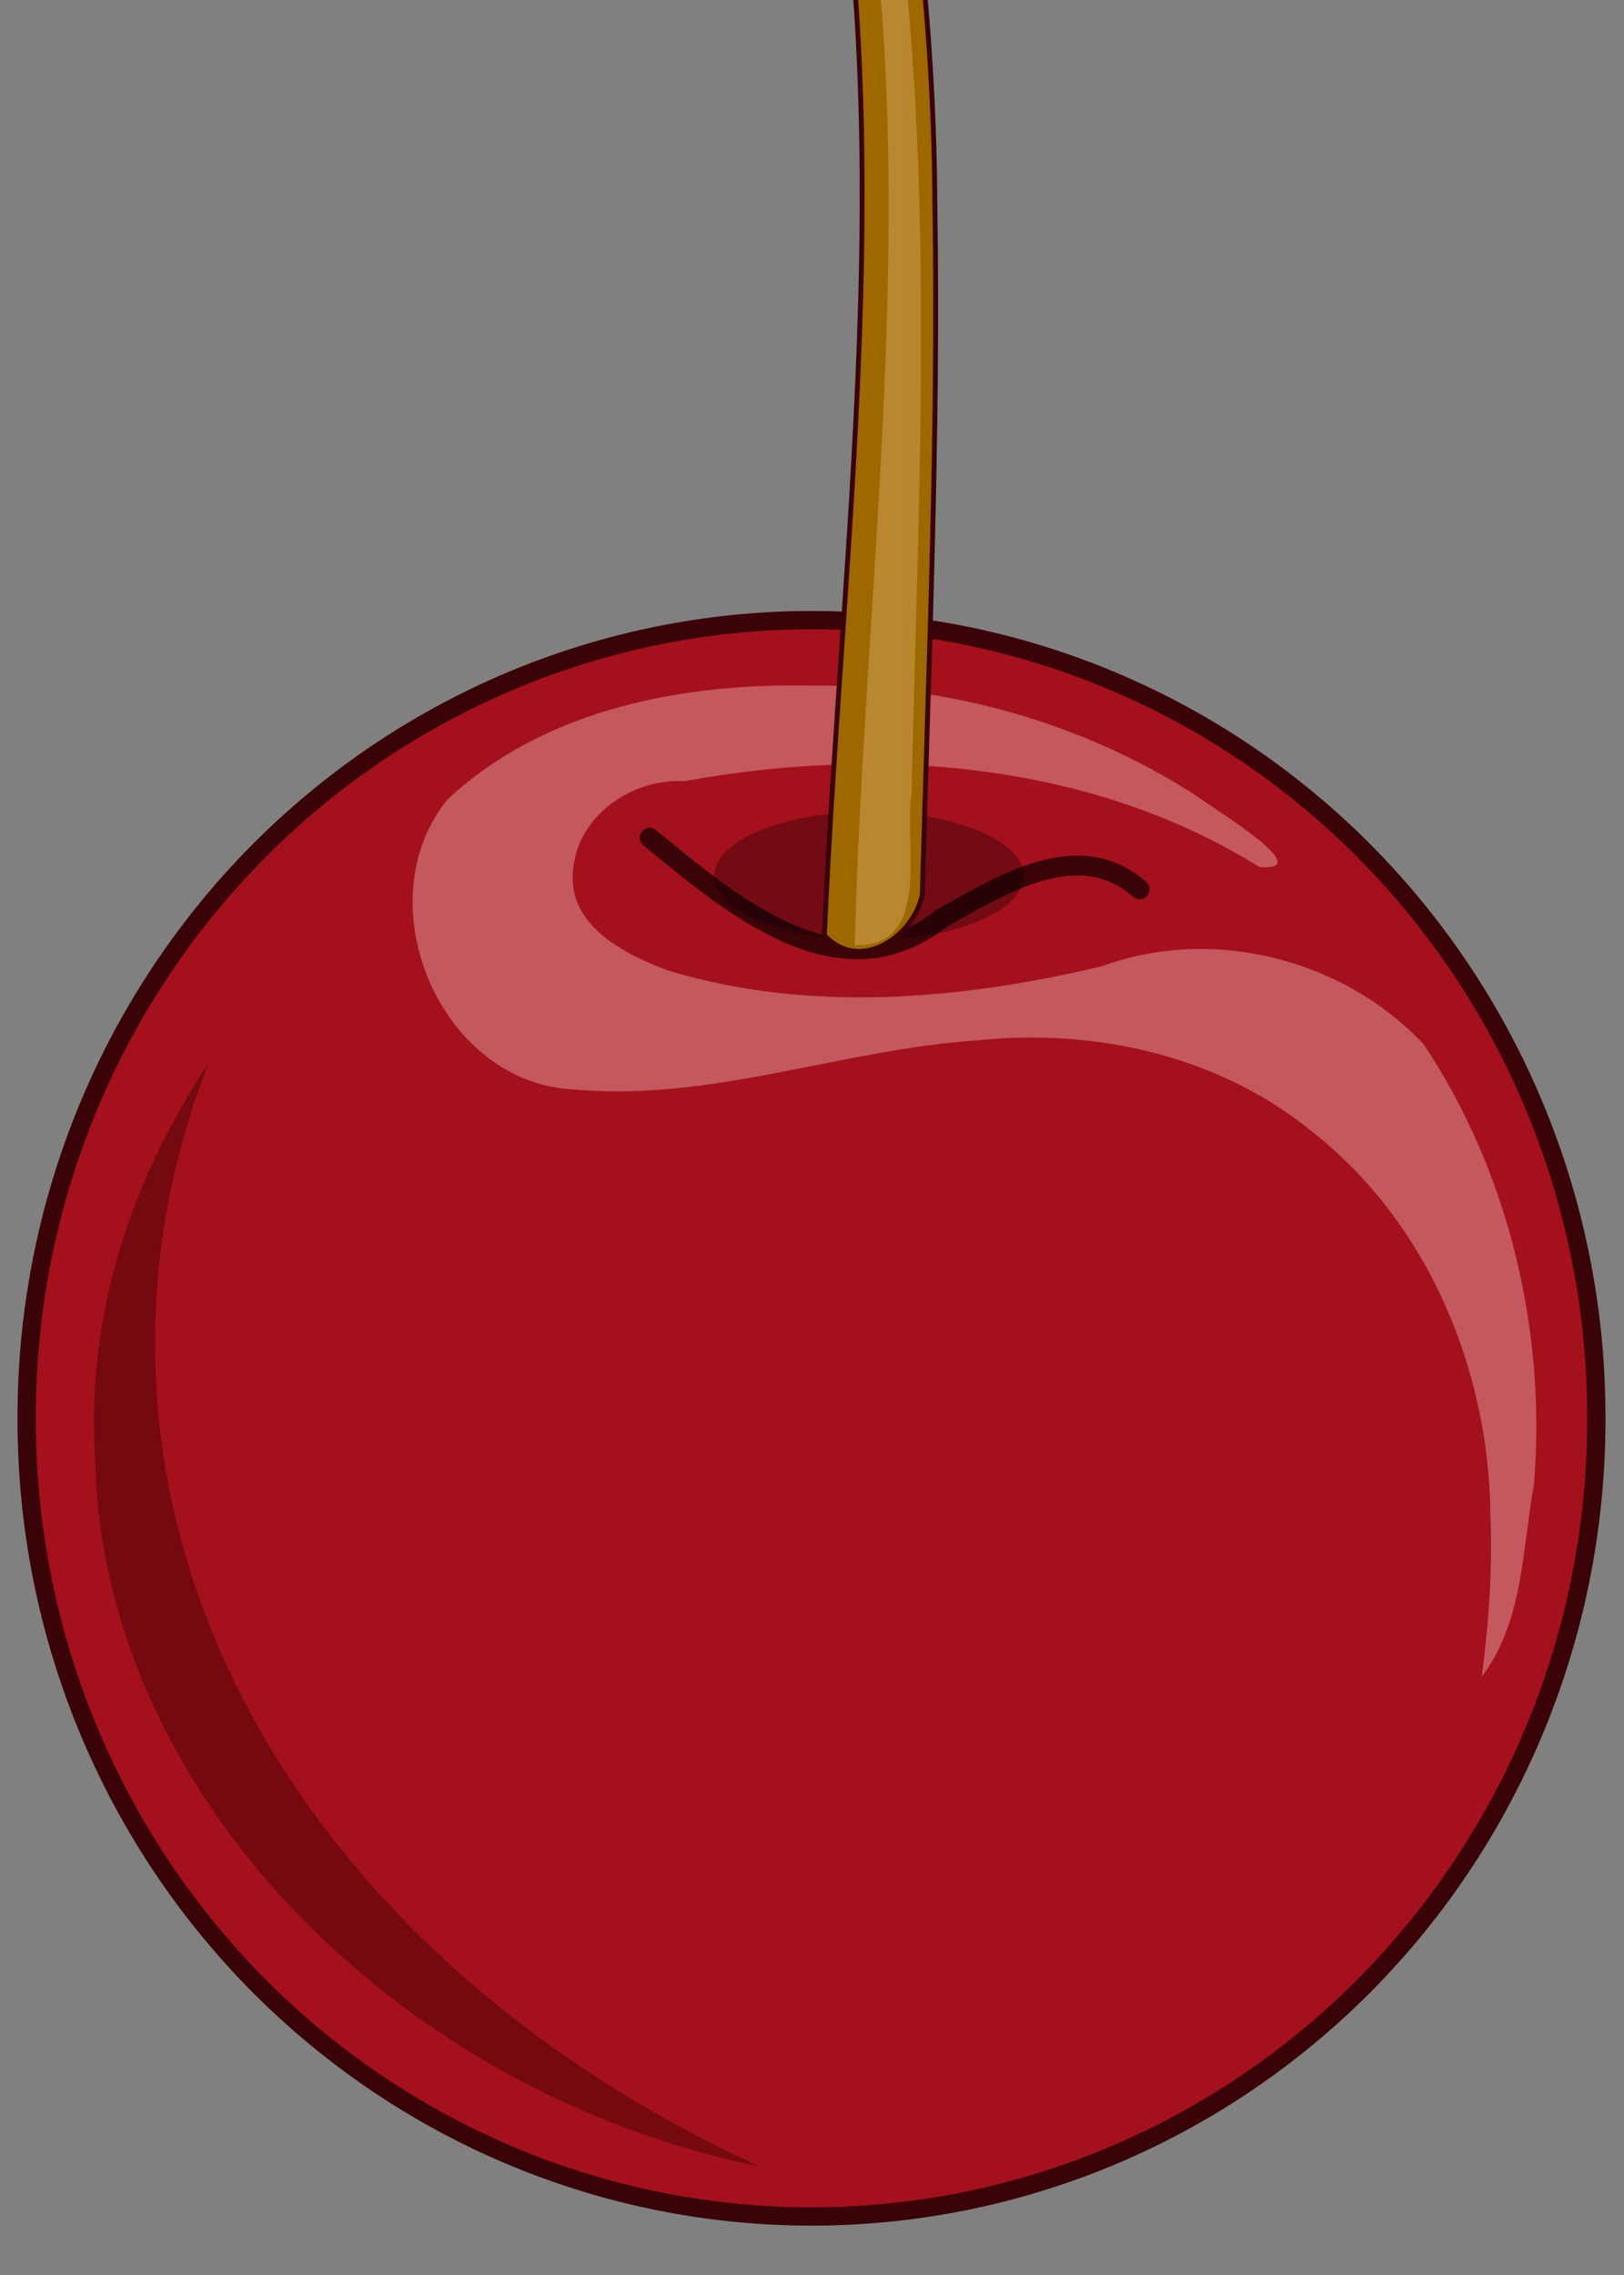
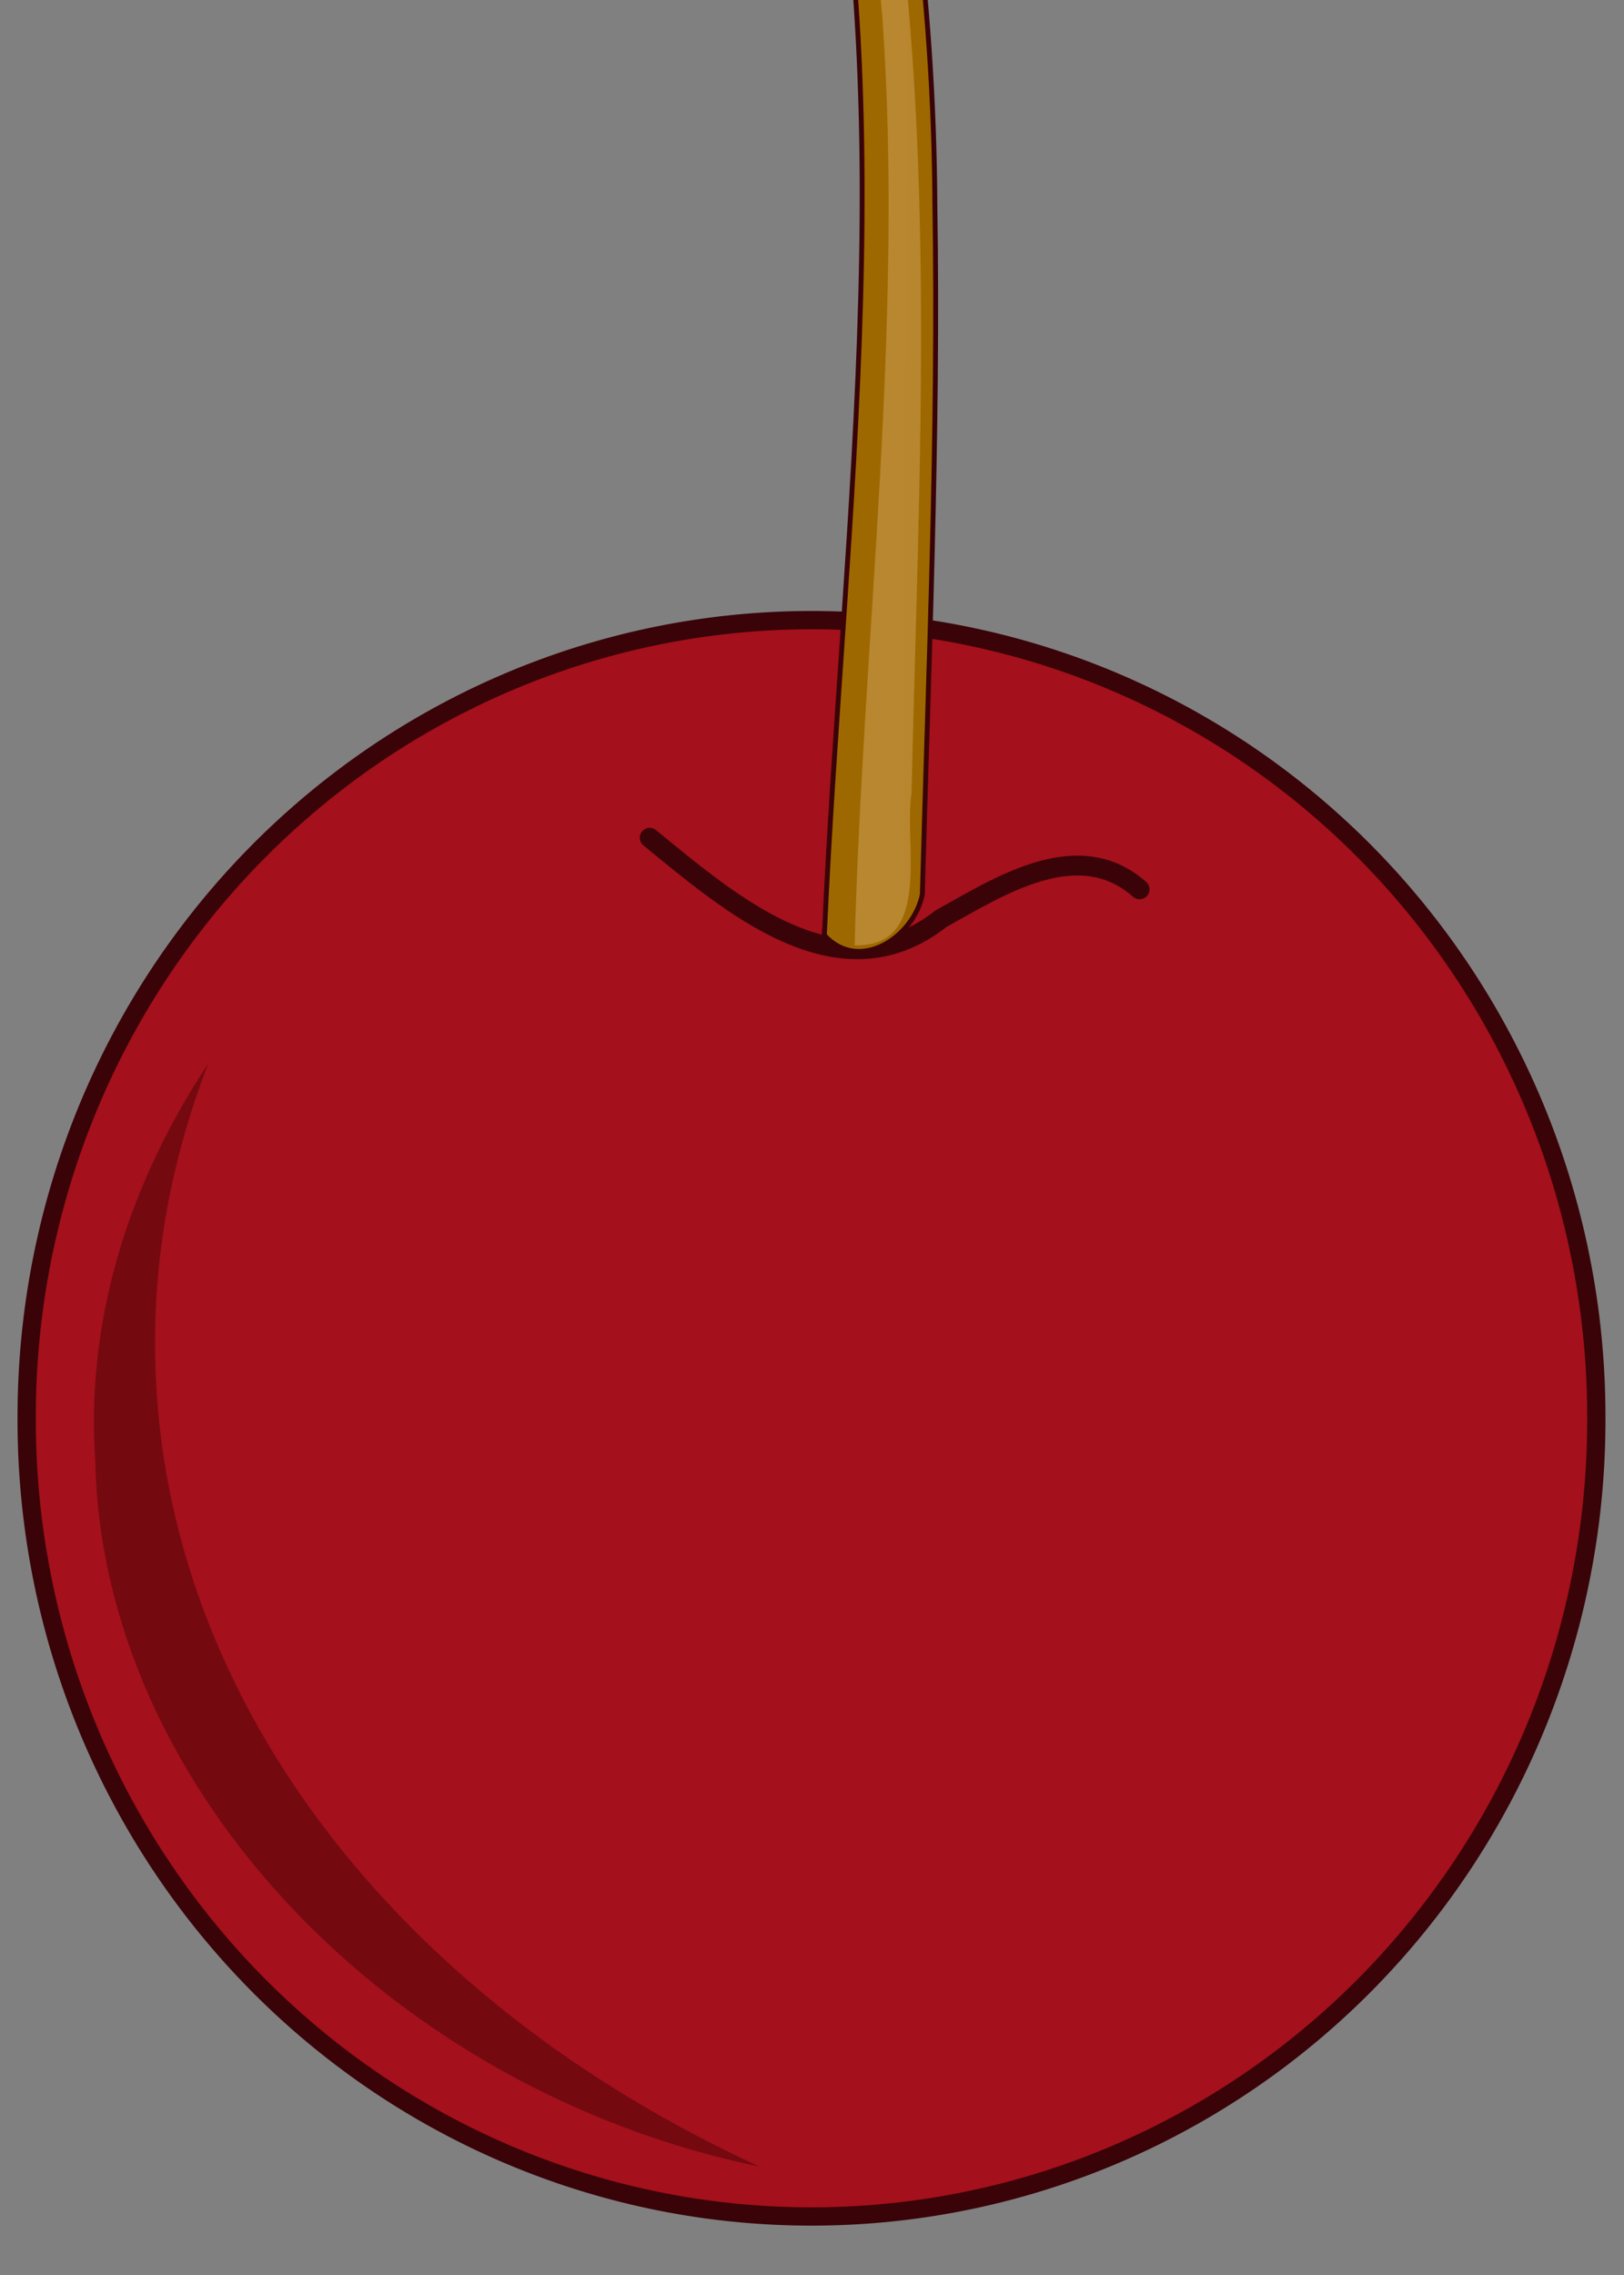
<svg xmlns="http://www.w3.org/2000/svg" xmlns:xlink="http://www.w3.org/1999/xlink" width="333.333" height="466.667">
  <rect width="100%" height="100%" fill="#808080" stroke="none" />
  <defs>
    <linearGradient id="linearGradient6821">
      <stop stop-color="#e79b9e" offset="0" id="stop6823" />
      <stop stop-color="#890f18" stop-opacity="0" offset="1" id="stop6825" />
    </linearGradient>
    <linearGradient id="linearGradient2588">
      <stop stop-color="#eec28a" stop-opacity="0.436" offset="0" id="stop2590" />
      <stop stop-color="#ffffff" stop-opacity="0.041" offset="1" id="stop2592" />
    </linearGradient>
    <linearGradient y2="0.672" y1="0.516" xlink:href="#linearGradient2588" x2="8.045" x1="0.136" id="linearGradient17726" />
    <radialGradient xlink:href="#linearGradient6821" r="35.801" id="radialGradient2620" gradientUnits="userSpaceOnUse" gradientTransform="matrix(2.872, -2.279, 4.431, 2.566, -4992.57, -1167.07)" fy="448.481" fx="456.306" cy="448.481" cx="456.306" />
  </defs>
  <g>
    <title>Layer 1</title>
    <g id="layer1">
      <g id="g2037">
        <g id="g2630">
          <g id="g2622">
            <path stroke-miterlimit="4" stroke-linejoin="round" stroke-linecap="round" stroke-width="3.75" stroke="#390308" fill="#a4101b" id="path3797" d="m327.651,290.936a161.088,163.323 0 1 1 -322.175,0a161.088,163.323 0 1 1 322.175,0z" />
            <path fill="none" fill-rule="evenodd" stroke="#390308" stroke-width="4.062" stroke-linecap="round" stroke-linejoin="round" stroke-miterlimit="4" id="path4559" d="m133.35,171.843c16.28,13.249 38.816,33.135 59.776,16.616c11.939,-6.605 28.118,-17.187 40.789,-6.03" />
-             <path opacity="0.439" fill="#ebb4b5" stroke-width="3.75" stroke-linecap="round" stroke-linejoin="round" stroke-miterlimit="4" id="path6236" d="m166.365,140.642c-26.329,-0.561 -54.699,4.84 -74.541,23.37c-17.144,21.174 -1.43,58.493 26.3,59.498c28.092,2.484 55.057,-8.366 82.89,-10.136c24.256,-2.459 49.745,3.351 68.751,19.133c23.484,18.668 35.87,48.641 36.152,78.269c0.442,11.081 -0.317,22.182 -1.779,33.166c8.534,-11.211 8.292,-26.107 10.709,-39.391c2.587,-31.461 -5.083,-63.91 -22.588,-90.29c-16.43,-17.561 -43.35,-24.393 -66.025,-16.071c-28.934,6.877 -60.115,9.647 -88.953,0.933c-9.094,-3.313 -21.045,-9.358 -19.631,-20.881c1.075,-11.089 12.201,-18.62 22.843,-17.994c39.679,-7.266 83.107,-4.123 118.007,17.606c12.116,1.003 -8.792,-11.517 -12.968,-14.634c-23.402,-15.102 -51.349,-22.887 -79.165,-22.578z" />
-             <path marker-end="none" marker-mid="none" marker-start="none" stroke-dashoffset="0" stroke-miterlimit="4" stroke-width="0.25pt" fill-rule="evenodd" fill="#000000" opacity="0.303" id="path12957" d="m210.101,179.689a31.757,13.141 0 1 1 -63.515,0a31.757,13.141 0 1 1 63.515,0z" />
            <path fill="url(#radialGradient2620)" stroke-width="4.062" stroke-linecap="round" stroke-linejoin="round" stroke-miterlimit="4" id="path6819" d="m290.792,261.04a50.174,59.971 0 1 1 -100.349,36.012a50.174,59.971 0 1 1 100.349,-36.012z" />
            <path opacity="0.652" fill="#5b050b" stroke-width="3.75" stroke-linecap="round" stroke-linejoin="round" stroke-miterlimit="4" id="path6829" d="m42.762,218.155c-16.371,24.592 -25.173,52.813 -23.208,81.444c1.368,67.236 60.829,129.241 136.319,144.826c-74.109,-33.985 -124.059,-96.854 -124.059,-168.975c0,-19.935 3.876,-39.168 10.949,-57.295z" />
          </g>
          <g id="g17696">
            <g id="g17688">
              <path fill="#9e6800" fill-rule="evenodd" stroke="#390308" stroke-width="1px" id="path6215" d="m169.202,191.874c3.85,-86.619 17.399,-175.045 -4.095,-260.483c-11.08,-50.861 -26.838,-101.256 -52.438,-146.78c-4.697,-12.115 9.989,-17.343 11.66,-2.921c24.946,40.81 39.591,86.699 50.546,132.971c11.131,41.592 16.797,84.455 17.015,127.506c0.757,47.105 -1.314,94.259 -2.577,141.299c-1.731,8.688 -12.832,16.265 -20.111,8.407z" />
              <path opacity="0.798" fill="url(#linearGradient17726)" fill-rule="evenodd" stroke-width="0.25pt" stroke-miterlimit="4" stroke-dashoffset="0" marker-start="none" marker-mid="none" marker-end="none" id="path9880" d="m118.258,-218.862c-0.276,13.227 11.396,25.226 15.848,37.906c24.8,58.562 41.514,121.025 47.004,184.455c4.469,63.447 -4.04,127.517 -5.689,190.415c16.113,0.394 10.026,-20.851 11.668,-31.152c1.817,-80.532 7.282,-162.673 -14.461,-241.26c-11.091,-47.018 -26.436,-93.448 -51.062,-135.205c-0.643,-1.347 -0.682,-6.26 -3.308,-5.161z" />
            </g>
            <g id="g17683">
              <path fill="#764500" fill-rule="evenodd" stroke="#3e1b13" stroke-width="2.5" stroke-linecap="round" stroke-linejoin="round" stroke-miterlimit="4" id="path6226" d="m127.489,-176.741c-24.201,-4.555 -26.664,-34.153 -44.627,-46.281c-20.593,-17.506 3.381,-42.075 24.172,-29.704c23.288,7.724 20.633,36.084 36.81,50.538c13.034,13.032 -3.419,24.591 -16.355,25.447z" />
              <path fill="#573200" fill-rule="evenodd" stroke-width="2.5" stroke-linecap="round" stroke-linejoin="round" stroke-miterlimit="4" id="path14483" d="m96.666,-247.433c-6.458,8.866 8.956,16.225 12.265,24.095c7.342,10.308 13.532,33.175 28.513,28.833c6.857,-2.646 -1.549,-10.379 -5.293,-15.879c-3.743,-5.5 -5.293,-13.232 -7.939,-18.525c-5.072,-9.731 -15.879,-26.464 -27.546,-18.525z" />
              <path fill="#8f5400" fill-rule="evenodd" stroke-width="2.5" stroke-linecap="round" stroke-linejoin="round" stroke-miterlimit="4" id="path17527" d="m85.906,-225.904c17.451,11.7 19.872,39.311 42.012,44.725c-15.413,-12.048 -16.937,-31.85 -35.462,-42.436c-5.293,-2.646 -7.818,-3.945 -6.55,-2.288z" />
            </g>
          </g>
        </g>
      </g>
    </g>
  </g>
</svg>